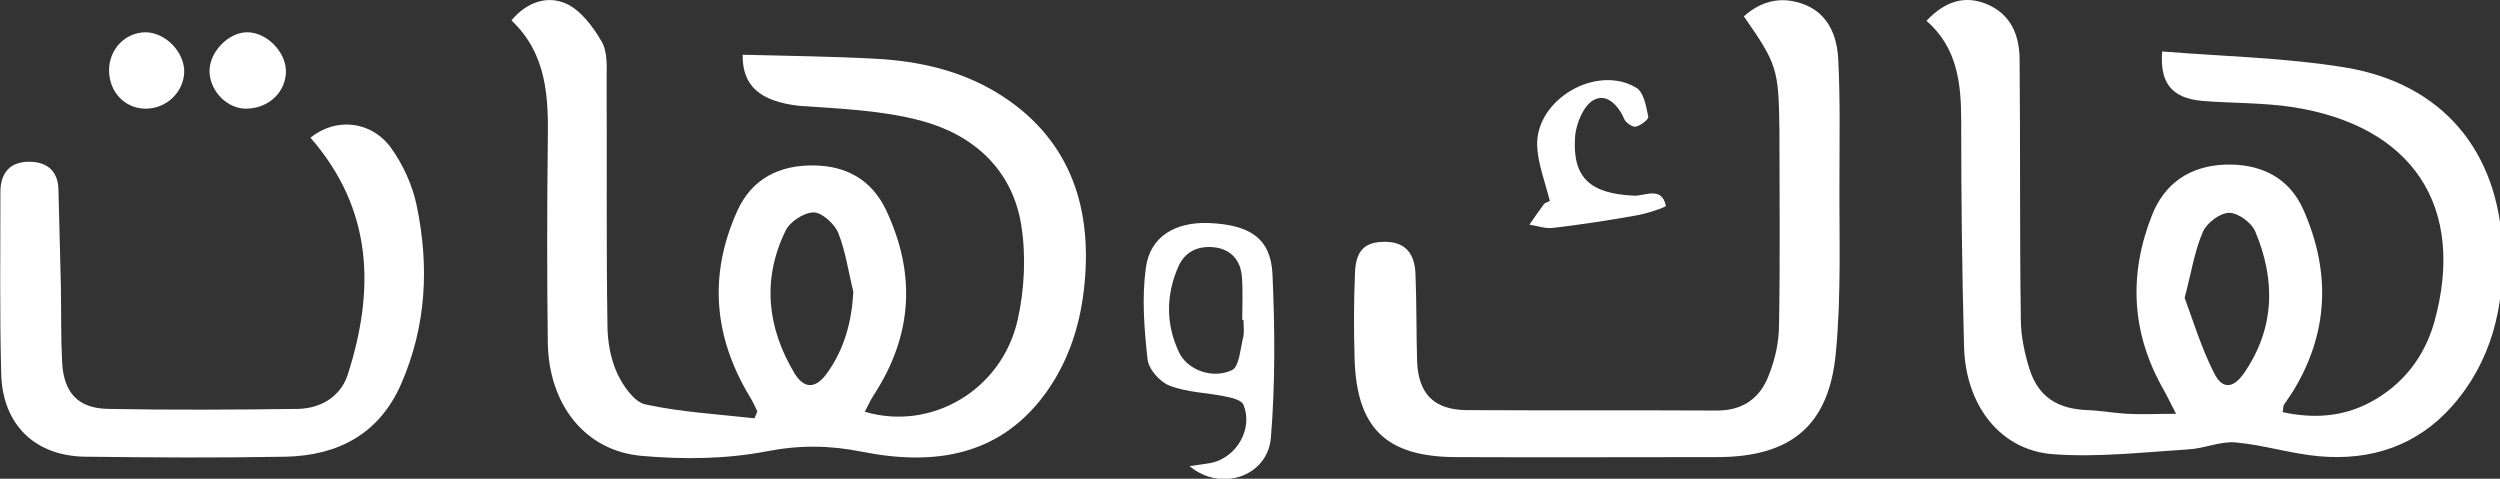
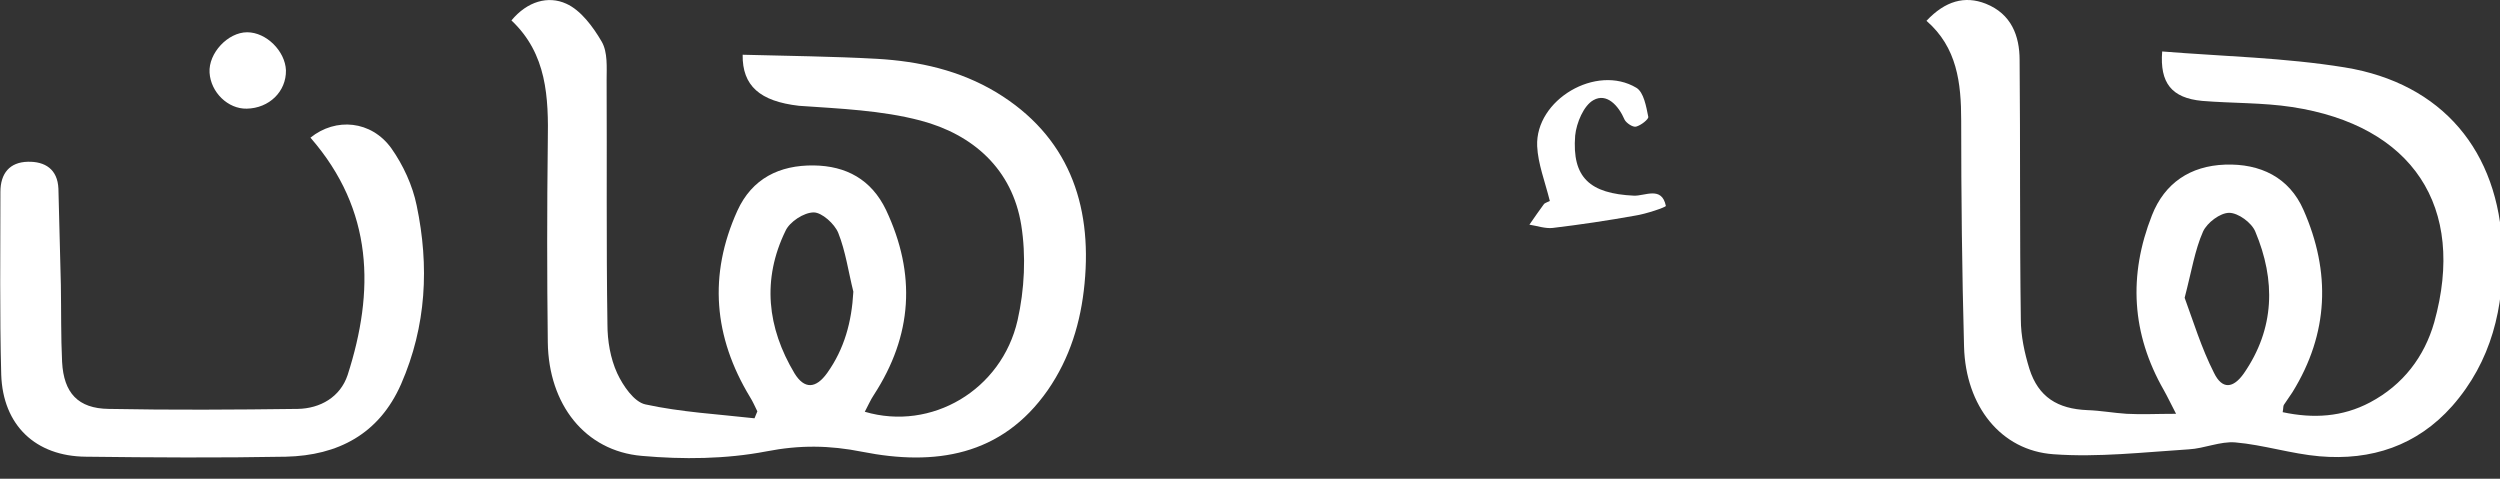
<svg xmlns="http://www.w3.org/2000/svg" version="1.1" id="Layer_1" x="0px" y="0px" viewBox="0 352 612 117.2" enable-background="new 0 352 612 117.2" xml:space="preserve">
  <rect x="0" y="352" width="612" height="117.2" fill="#333333" stroke="none" />
  <g>
    <path fill="#FFFFFF" d="M181.8,365.4c11.3,0.3,22.1,0.4,32.9,1c10.3,0.6,20.2,2.8,29.2,8.2c17.5,10.6,23.5,27.2,21.6,46.8   c-0.9,9.5-3.6,18.3-9,26.1c-11.3,16.2-27.7,18.6-45.4,15.1c-8-1.6-15.3-1.7-23.5-0.1c-9.9,1.9-20.4,2-30.5,1.1   c-13.9-1.2-22.8-12.6-23-27.8c-0.2-16.3-0.2-32.7,0-49c0.2-11-0.2-21.6-8.9-29.8c3.9-4.7,9-6.1,13.4-4.1c3.6,1.6,6.6,5.7,8.7,9.3   c1.5,2.6,1.2,6.3,1.2,9.4c0.1,19.9-0.1,39.8,0.2,59.8c0,4,0.7,8.3,2.4,12c1.4,3,4.1,7,6.9,7.6c8.7,1.9,17.8,2.4,26.7,3.4   c0.2-0.6,0.5-1.1,0.7-1.7c-0.6-1.2-1.1-2.4-1.8-3.5c-8.9-14.7-10.2-29.9-3.1-45.6c3.6-7.9,10.3-11.2,18.7-11.1   c7.9,0.1,14.1,3.4,17.7,10.9c7.4,15.7,6.5,30.7-3,45.3c-0.8,1.2-1.4,2.6-2.2,4.1c16.3,4.8,33.5-5.3,37.4-22.4   c1.7-7.5,2.1-15.8,0.9-23.3c-2.2-13.7-11.8-22.2-24.7-25.6c-9.5-2.5-19.7-2.9-29.7-3.6C186,376.8,181.7,373,181.8,365.4z    M208.9,423.4c-1.2-4.8-1.9-9.9-3.7-14.4c-0.9-2.2-4-5-6-5c-2.4,0-5.9,2.3-6.9,4.5c-5.8,11.9-4.5,23.7,2.2,34.9   c2.4,3.9,5.2,3.8,8-0.1C206.7,437.4,208.5,430.8,208.9,423.4z" />
    <path fill="#FFFFFF" d="M529.3,364.6c14.9,1.2,29.9,1.5,44.7,3.9c23.9,3.9,37.7,20.5,38.6,44.5c0.5,14.2-2.7,27.5-12.3,38.4   c-8.6,9.7-19.8,13.4-32.5,12.3c-6.9-0.6-13.7-2.8-20.6-3.4c-3.7-0.3-7.6,1.5-11.4,1.7c-11,0.7-22.2,2-33.1,1.2   c-12.9-0.9-21.5-11.8-21.9-26.3c-0.5-18.5-0.7-36.9-0.7-55.4c0-9.2-1-17.9-8.5-24.4c4.6-4.9,9.4-6.2,14.5-4.2   c6.3,2.5,8.3,7.9,8.3,13.8c0.2,21.2,0,42.4,0.3,63.5c0,4,0.9,8.2,2.1,12.1c2.2,6.9,6.9,9.8,14.2,10.1c3.2,0.1,6.4,0.7,9.6,0.9   c3.7,0.2,7.4,0,12.1,0c-1.3-2.5-2.1-4.2-3-5.8c-7.9-13.8-8.7-28.1-2.9-42.8c3.1-7.9,9.4-12.1,17.9-12.4c8.6-0.3,15.7,3.1,19.2,11.1   c6.7,15.2,6.2,30.2-2.7,44.6c-0.7,1.1-1.4,2-2.1,3.1c-0.2,0.3-0.1,0.7-0.3,1.8c7.5,1.6,14.6,1.2,21.4-2.4   c8.1-4.3,13.3-11.2,15.7-19.6c7.9-28.3-5.3-48.2-34.8-52.7c-7.2-1.1-14.7-0.9-22-1.5C531.6,376,528.7,372.3,529.3,364.6z    M534.8,424.9c2.1,5.7,4.1,12.3,7.2,18.4c2,4.1,4.7,3.8,7.3,0.1c7.6-11,7.8-22.8,2.8-34.7c-0.9-2.2-4.2-4.6-6.4-4.6   c-2.2,0-5.4,2.4-6.4,4.6C537.3,413.2,536.5,418.4,534.8,424.9z" />
-     <path fill="#FFFFFF" d="M426.9,356c4.6-4.1,9.6-4.9,14.8-2.9c5.9,2.3,8,7.7,8.3,13.4c0.5,9.5,0.3,19,0.3,28.5   c-0.1,14.5,0.5,29.1-0.9,43.5c-1.7,17.9-11.2,25.4-29.1,25.4c-21.3,0-42.7,0.1-64,0c-17-0.1-24.2-7.1-24.7-24.1   c-0.2-7-0.2-14,0.1-21c0.2-5.6,2.5-7.7,7.6-7.6c5,0.1,7,3.2,7.2,7.7c0.3,7.2,0.2,14.3,0.4,21.5c0.3,8,4.1,11.9,12.1,12   c20.5,0.1,40.9,0,61.4,0.1c6.2,0,10.4-3,12.5-8.4c1.6-3.9,2.6-8.3,2.6-12.5c0.3-16,0.1-31.9,0.1-47.9   C435.4,368.9,435.1,367.8,426.9,356z" />
    <path fill="#FFFFFF" d="M76,385.7c6.2-5,14.9-4.2,19.8,2.6c2.9,4.1,5.2,9.1,6.2,14c3.1,14.8,2.4,29.5-3.8,43.7   c-5.4,12.3-15.5,17.5-28.2,17.8c-16.3,0.3-32.7,0.2-49,0c-12.3-0.1-20.3-7.7-20.7-20.1c-0.4-14.9-0.2-29.8-0.2-44.7   c0-4.6,2.3-7.3,6.7-7.4c4.2-0.1,7.3,1.8,7.5,6.6c0.2,7.9,0.4,15.8,0.6,23.6c0.1,6.3,0,12.6,0.3,18.8c0.4,7.6,3.9,11.4,11.4,11.5   c15.4,0.3,30.9,0.2,46.3,0c5.5-0.1,10.4-2.9,12.2-8.3C91.7,423.3,91.5,403.5,76,385.7z" />
-     <path fill="#FFFFFF" d="M291.2,466.1c2.1-0.3,3.8-0.5,5.4-0.8c6.2-1.4,10.2-8.4,7.8-14.2c-0.4-1.1-2.7-1.7-4.2-2   c-4.7-1-9.6-1-13.9-2.7c-2.4-0.9-5.2-4.1-5.4-6.6c-0.8-7.4-1.4-14.9-0.4-22.2c1-7.7,7.2-11.3,15.4-11c10.1,0.4,15.2,3.8,15.6,12.5   c0.6,13.4,0.7,26.9-0.4,40.2C310.2,468.7,298.8,472.5,291.2,466.1z M304.4,430.3c-0.1,0-0.2,0-0.3,0c0-3.6,0.2-7.2-0.1-10.7   c-0.3-3.7-2.5-6.4-6.3-7c-4.1-0.6-7.6,0.8-9.3,4.8c-3,6.9-3,14,0.2,20.8c2,4.3,8.1,6.7,13,4.4c1.7-0.8,2-4.9,2.6-7.5   C304.7,433.6,304.4,431.9,304.4,430.3z" />
    <path fill="#FFFFFF" d="M379.4,401.2c-1.2-4.8-2.9-9.1-3.1-13.4c-0.5-11.4,14.5-20.2,24.3-14.3c1.8,1.1,2.4,4.6,2.9,7.1   c0.1,0.6-1.8,2.1-3,2.4c-0.8,0.2-2.4-0.9-2.8-1.7c-1.5-3.5-4.4-6.6-7.6-4.8c-2.4,1.3-4.2,5.6-4.5,8.7c-0.8,10.3,3.6,14.2,14.4,14.7   c2.7,0.1,6.8-2.4,7.8,2.5c0.1,0.3-4.9,2-7.6,2.4c-6.7,1.2-13.4,2.2-20.1,3c-1.8,0.2-3.8-0.5-5.7-0.8c1.2-1.7,2.4-3.5,3.6-5.1   C378.4,401.6,379,401.4,379.4,401.2z" />
-     <path fill="#FFFFFF" d="M26.7,369.2c0-5.2,4-9.3,9-9.3c4.9,0.1,9.5,4.9,9.4,9.8c-0.2,5-4.5,9-9.6,8.9   C30.5,378.5,26.7,374.5,26.7,369.2z" />
    <path fill="#FFFFFF" d="M70,369.2c0.1,5.2-4.1,9.3-9.6,9.4c-4.6,0.1-8.8-4-9.1-8.8c-0.3-4.8,4.5-9.9,9.2-9.9   C65.2,359.9,69.8,364.5,70,369.2z" />
  </g>
</svg>